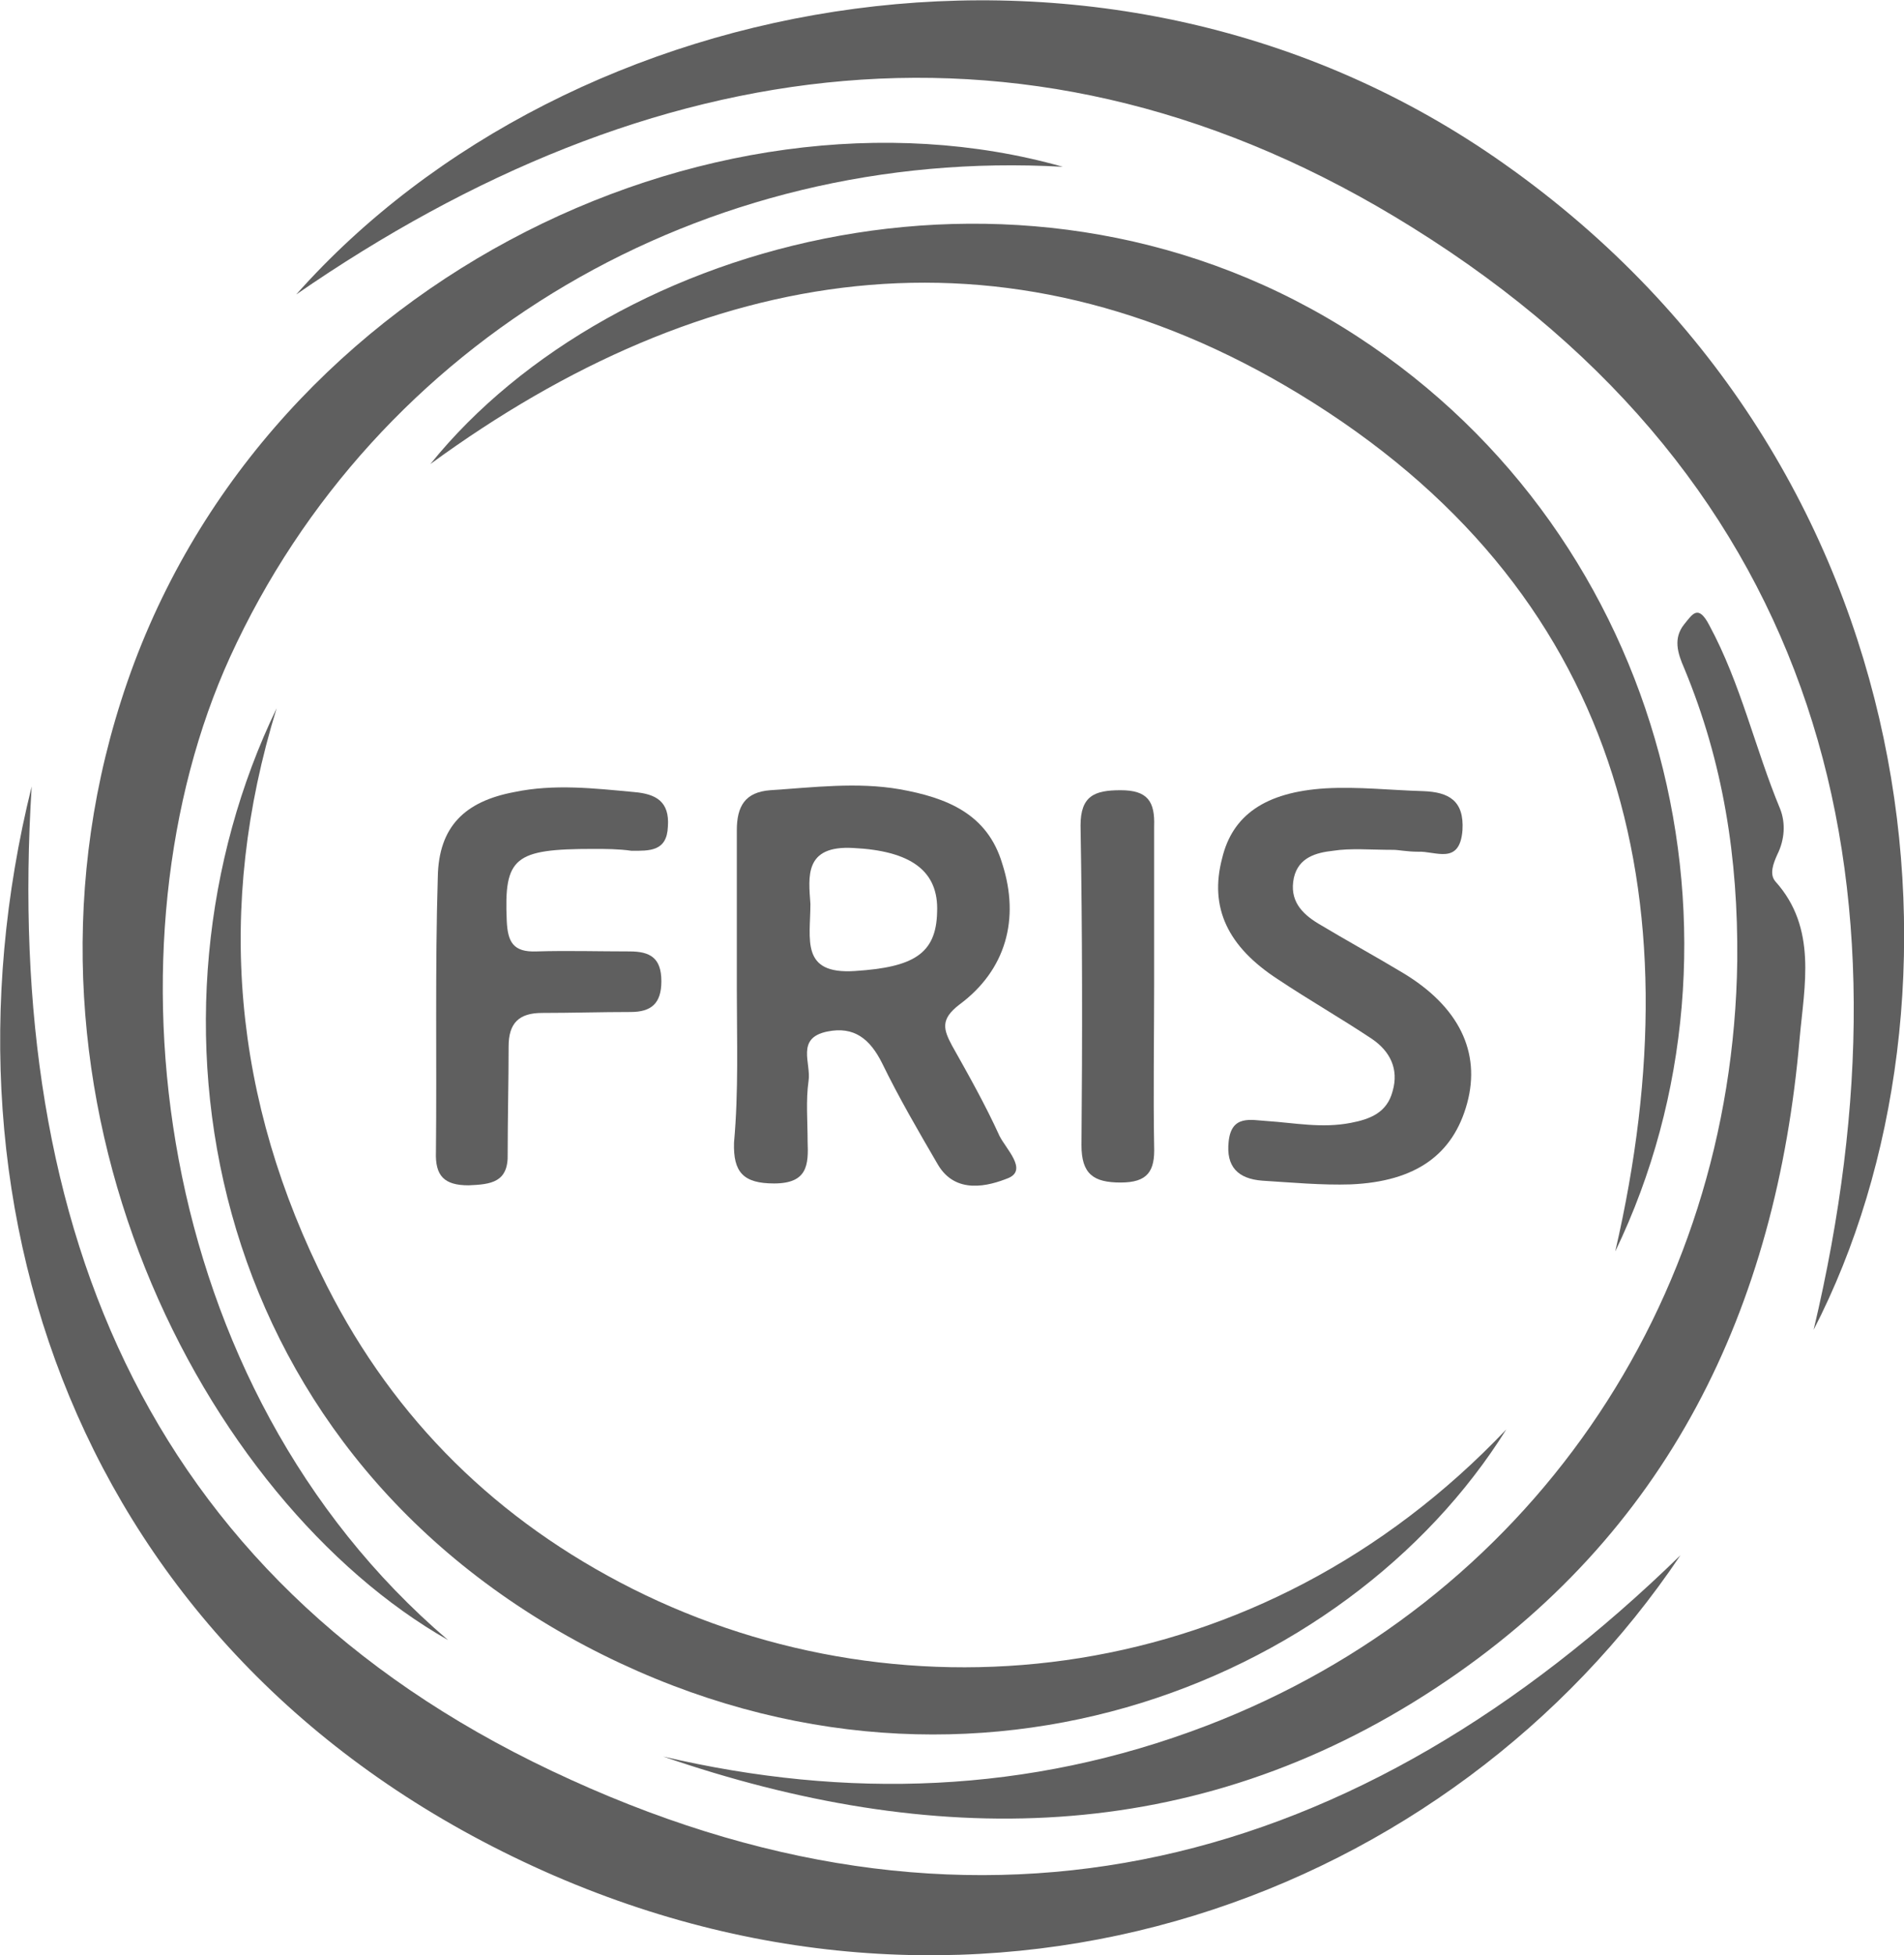
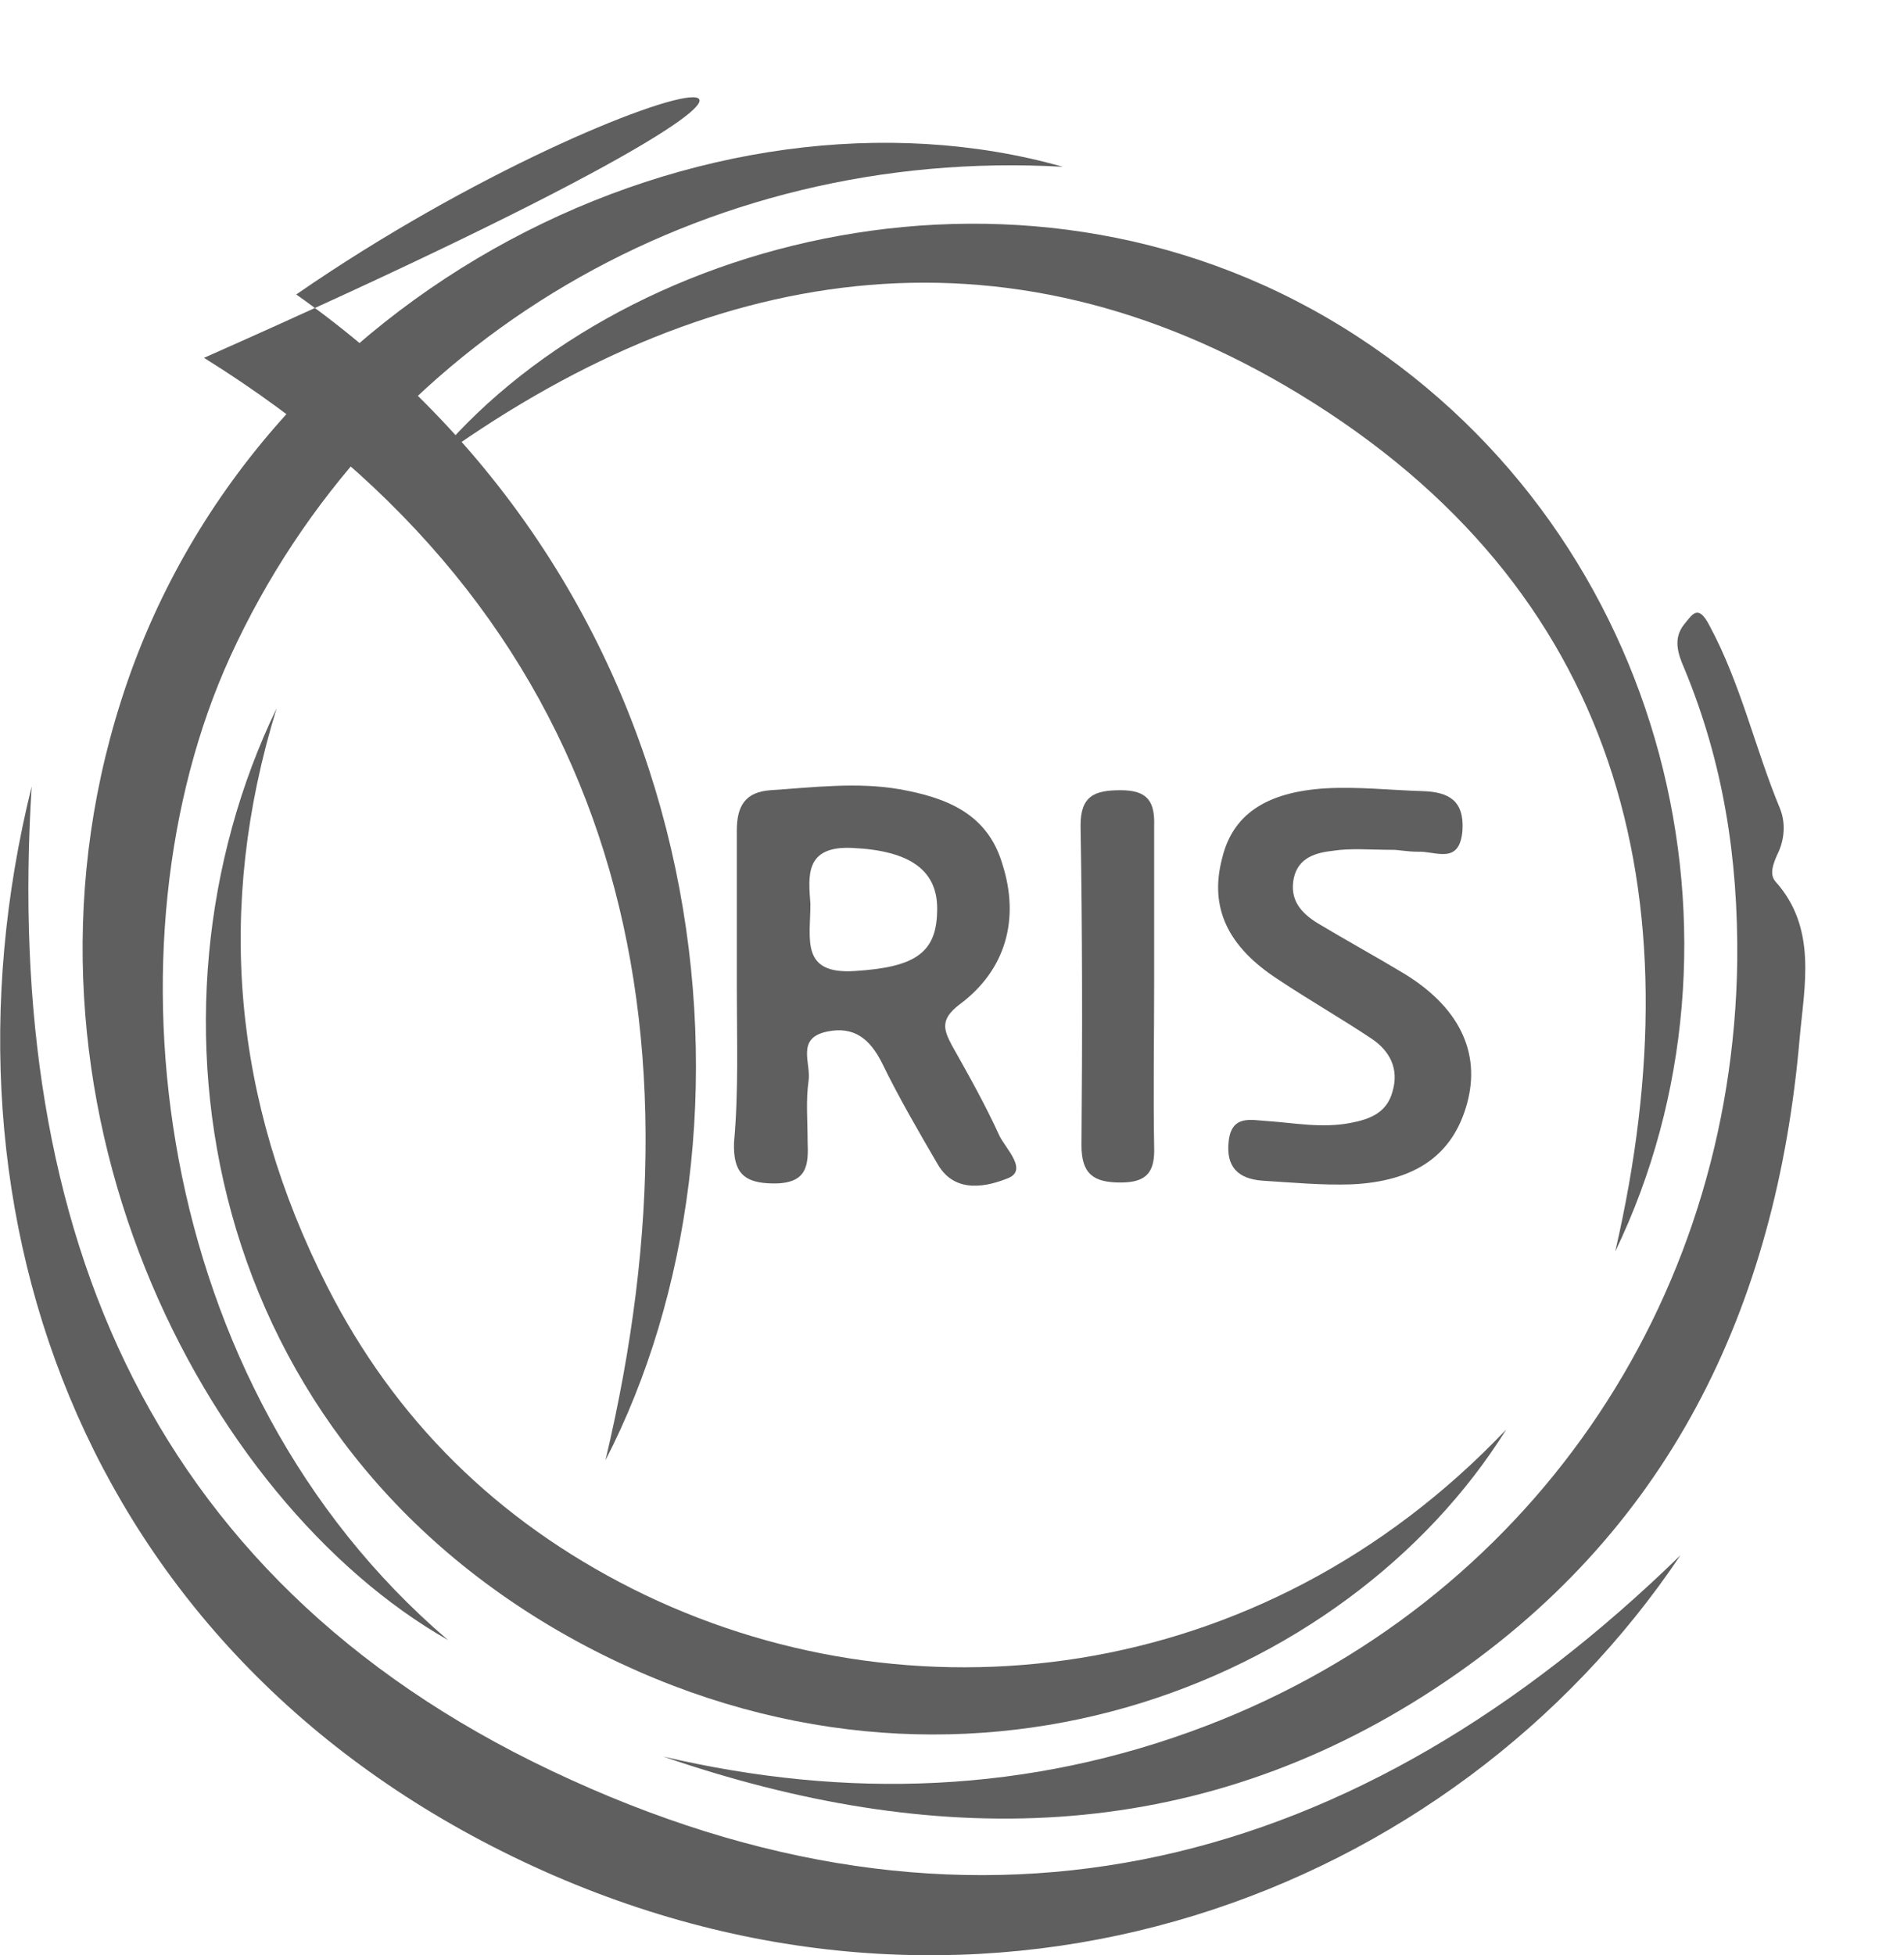
<svg xmlns="http://www.w3.org/2000/svg" version="1.1" id="Laag_1" x="0px" y="0px" viewBox="0 0 204.4 209.8" style="enable-background:new 0 0 204.4 209.8;" xml:space="preserve">
-   <path style="fill:#5F5F5F;" d="M31.8,31.6c29.4-33.1,87.3-44,129.7-14c46.2,32.6,51.3,90,33.2,125.1c11.5-48.5,0.9-90.9-43.1-118.3  C110.9-1,69.6,5.5,31.8,31.6z" />
+   <path style="fill:#5F5F5F;" d="M31.8,31.6c46.2,32.6,51.3,90,33.2,125.1c11.5-48.5,0.9-90.9-43.1-118.3  C110.9-1,69.6,5.5,31.8,31.6z" />
  <path style="fill:#5F5F5F;" d="M180.4,166.9c-24.5,36.5-74,55.3-122,33.9C9.6,179-8.1,130.8,3.4,84.4c-3,47.8,12.8,86.2,57.9,106.6  C105.7,211.2,145.8,200.6,180.4,166.9z" />
  <path style="fill:#5F5F5F;" d="M114.1,17.9c-38.6-2.2-73.8,18.5-89.4,52.6c-13.9,30.5-8.6,78.2,23.4,105.5  C21.9,161.1-0.7,118.1,13,75.2C27.2,30.5,76.3,7.2,114.1,17.9z" />
  <path style="fill:#5F5F5F;" d="M71.2,188.5c19.7,4.6,39.2,4,58.3-3.3c34.5-13.2,56.5-45.2,57-82.1c0.1-11-1.5-21.3-5.7-31.4  c-0.7-1.6-1.2-3.2,0-4.7c0.9-1.1,1.5-2.2,2.7,0.1c3.4,6.3,4.9,13.2,7.6,19.7c0.6,1.5,0.5,3.3-0.3,4.9c-0.4,0.9-0.9,2.1-0.2,2.9  c4.5,5,3.1,11.2,2.6,16.8c-2.5,29-14.1,53.3-39,69.7C128.1,198.3,100,198.4,71.2,188.5z" />
  <path style="fill:#5F5F5F;" d="M29.7,76c-6.6,21.4-4.7,42.1,5.4,62c7.3,14.4,18.3,25.2,32.8,32.5c29.5,14.8,67.4,10.7,93.8-17.1  c-17.1,27.4-58.7,44.4-98.9,23.2C21.5,154.7,14,108.5,29.7,76z" />
  <path style="fill:#5F5F5F;" d="M46.2,49.8c19.6-24.3,64.5-36.5,99.5-13.7c33.5,21.8,43.7,65,27.7,98.2c8.9-38.5,0.3-71.2-33.9-92  C107.6,22.9,75.6,28.3,46.2,49.8z" />
  <path style="fill:#5F5F5F;" d="M79.1,106.1c0-5.7,0-11.3,0-17c0-2.6,0.9-4.1,3.6-4.3c4.6-0.3,9.3-0.9,13.9-0.1c5,0.9,9.4,2.6,11,8  c1.9,5.9,0.4,11.4-4.6,15.1c-2.1,1.6-1.7,2.7-0.8,4.4c1.8,3.2,3.6,6.4,5.1,9.7c0.7,1.4,3,3.6,1,4.5c-2.2,0.9-5.7,1.8-7.6-1.4  c-2.1-3.6-4.2-7.2-6-10.9c-1.3-2.6-3-4-5.9-3.4c-3.4,0.7-1.7,3.4-2,5.3c-0.3,2.1-0.1,4.3-0.1,6.5c0.1,2.5,0,4.5-3.6,4.5  c-3.3,0-4.4-1.2-4.3-4.4C79.3,117.1,79.1,111.6,79.1,106.1C79.1,106.1,79.1,106.1,79.1,106.1z M87,97c0,3.8-1.1,7.6,4.8,7.2  c6.2-0.4,8.7-1.8,8.8-6.3c0.2-4.5-2.9-6.6-9-6.9C86.3,90.7,86.8,94.1,87,97z" />
  <path style="fill:#5F5F5F;" d="M149.6,91.2c-2.5,0-4.6-0.2-6.5,0.1c-1.8,0.2-3.7,0.7-4.2,2.9c-0.5,2.4,0.8,3.8,2.6,4.9  c3,1.8,6.1,3.5,9.1,5.3c6,3.6,8.4,8.5,6.9,14c-1.5,5.5-5.5,8.4-12.5,8.7c-3.1,0.1-6.3-0.2-9.5-0.4c-2.6-0.2-3.9-1.5-3.6-4.2  c0.3-2.9,2.4-2.3,4.1-2.2c3,0.2,5.9,0.8,9,0.2c2.1-0.4,3.9-1.1,4.5-3.4c0.7-2.4-0.3-4.3-2.2-5.6c-3.3-2.2-6.8-4.2-10.1-6.4  c-5.4-3.5-7.4-7.7-6-13c1.1-4.6,4.6-7.1,11.1-7.5c3.5-0.2,7,0.2,10.5,0.3c2.7,0.1,4.4,1,4.2,4.2c-0.3,3.8-2.9,2.2-4.8,2.3  C151.1,91.4,150.1,91.2,149.6,91.2z" />
-   <path style="fill:#5F5F5F;" d="M63.7,91.1c-8.5,0-9.6,0.9-9.3,7.7c0.1,2.3,0.7,3.4,3.2,3.3c3.3-0.1,6.7,0,10,0  c2.2,0,3.4,0.7,3.4,3.2c0,2.4-1.1,3.3-3.3,3.3c-3.2,0-6.3,0.1-9.5,0.1c-2.5,0-3.6,1.1-3.6,3.6c0,3.8-0.1,7.7-0.1,11.5  c0.1,3.1-1.8,3.3-4.2,3.4c-2.6,0-3.6-1-3.5-3.6c0.1-9.8-0.1-19.7,0.2-29.5c0.1-5.4,2.9-8.1,8.2-9.1c4.3-0.9,8.6-0.4,12.9,0  c2.3,0.2,3.8,1,3.6,3.7c-0.1,2.7-2,2.6-3.9,2.6C66.4,91.1,65,91.1,63.7,91.1z" />
  <path style="fill:#5F5F5F;" d="M123.9,105.6c0,5.8-0.1,11.6,0,17.4c0.1,2.7-0.7,3.9-3.6,3.9c-2.9,0-4.2-0.9-4.2-4  c0.1-11.4,0.1-22.9-0.1-34.3c0-3.2,1.5-3.8,4.3-3.8c2.9,0,3.7,1.2,3.6,3.9C123.9,94.3,123.9,100,123.9,105.6  C123.9,105.6,123.9,105.6,123.9,105.6z" />
</svg>